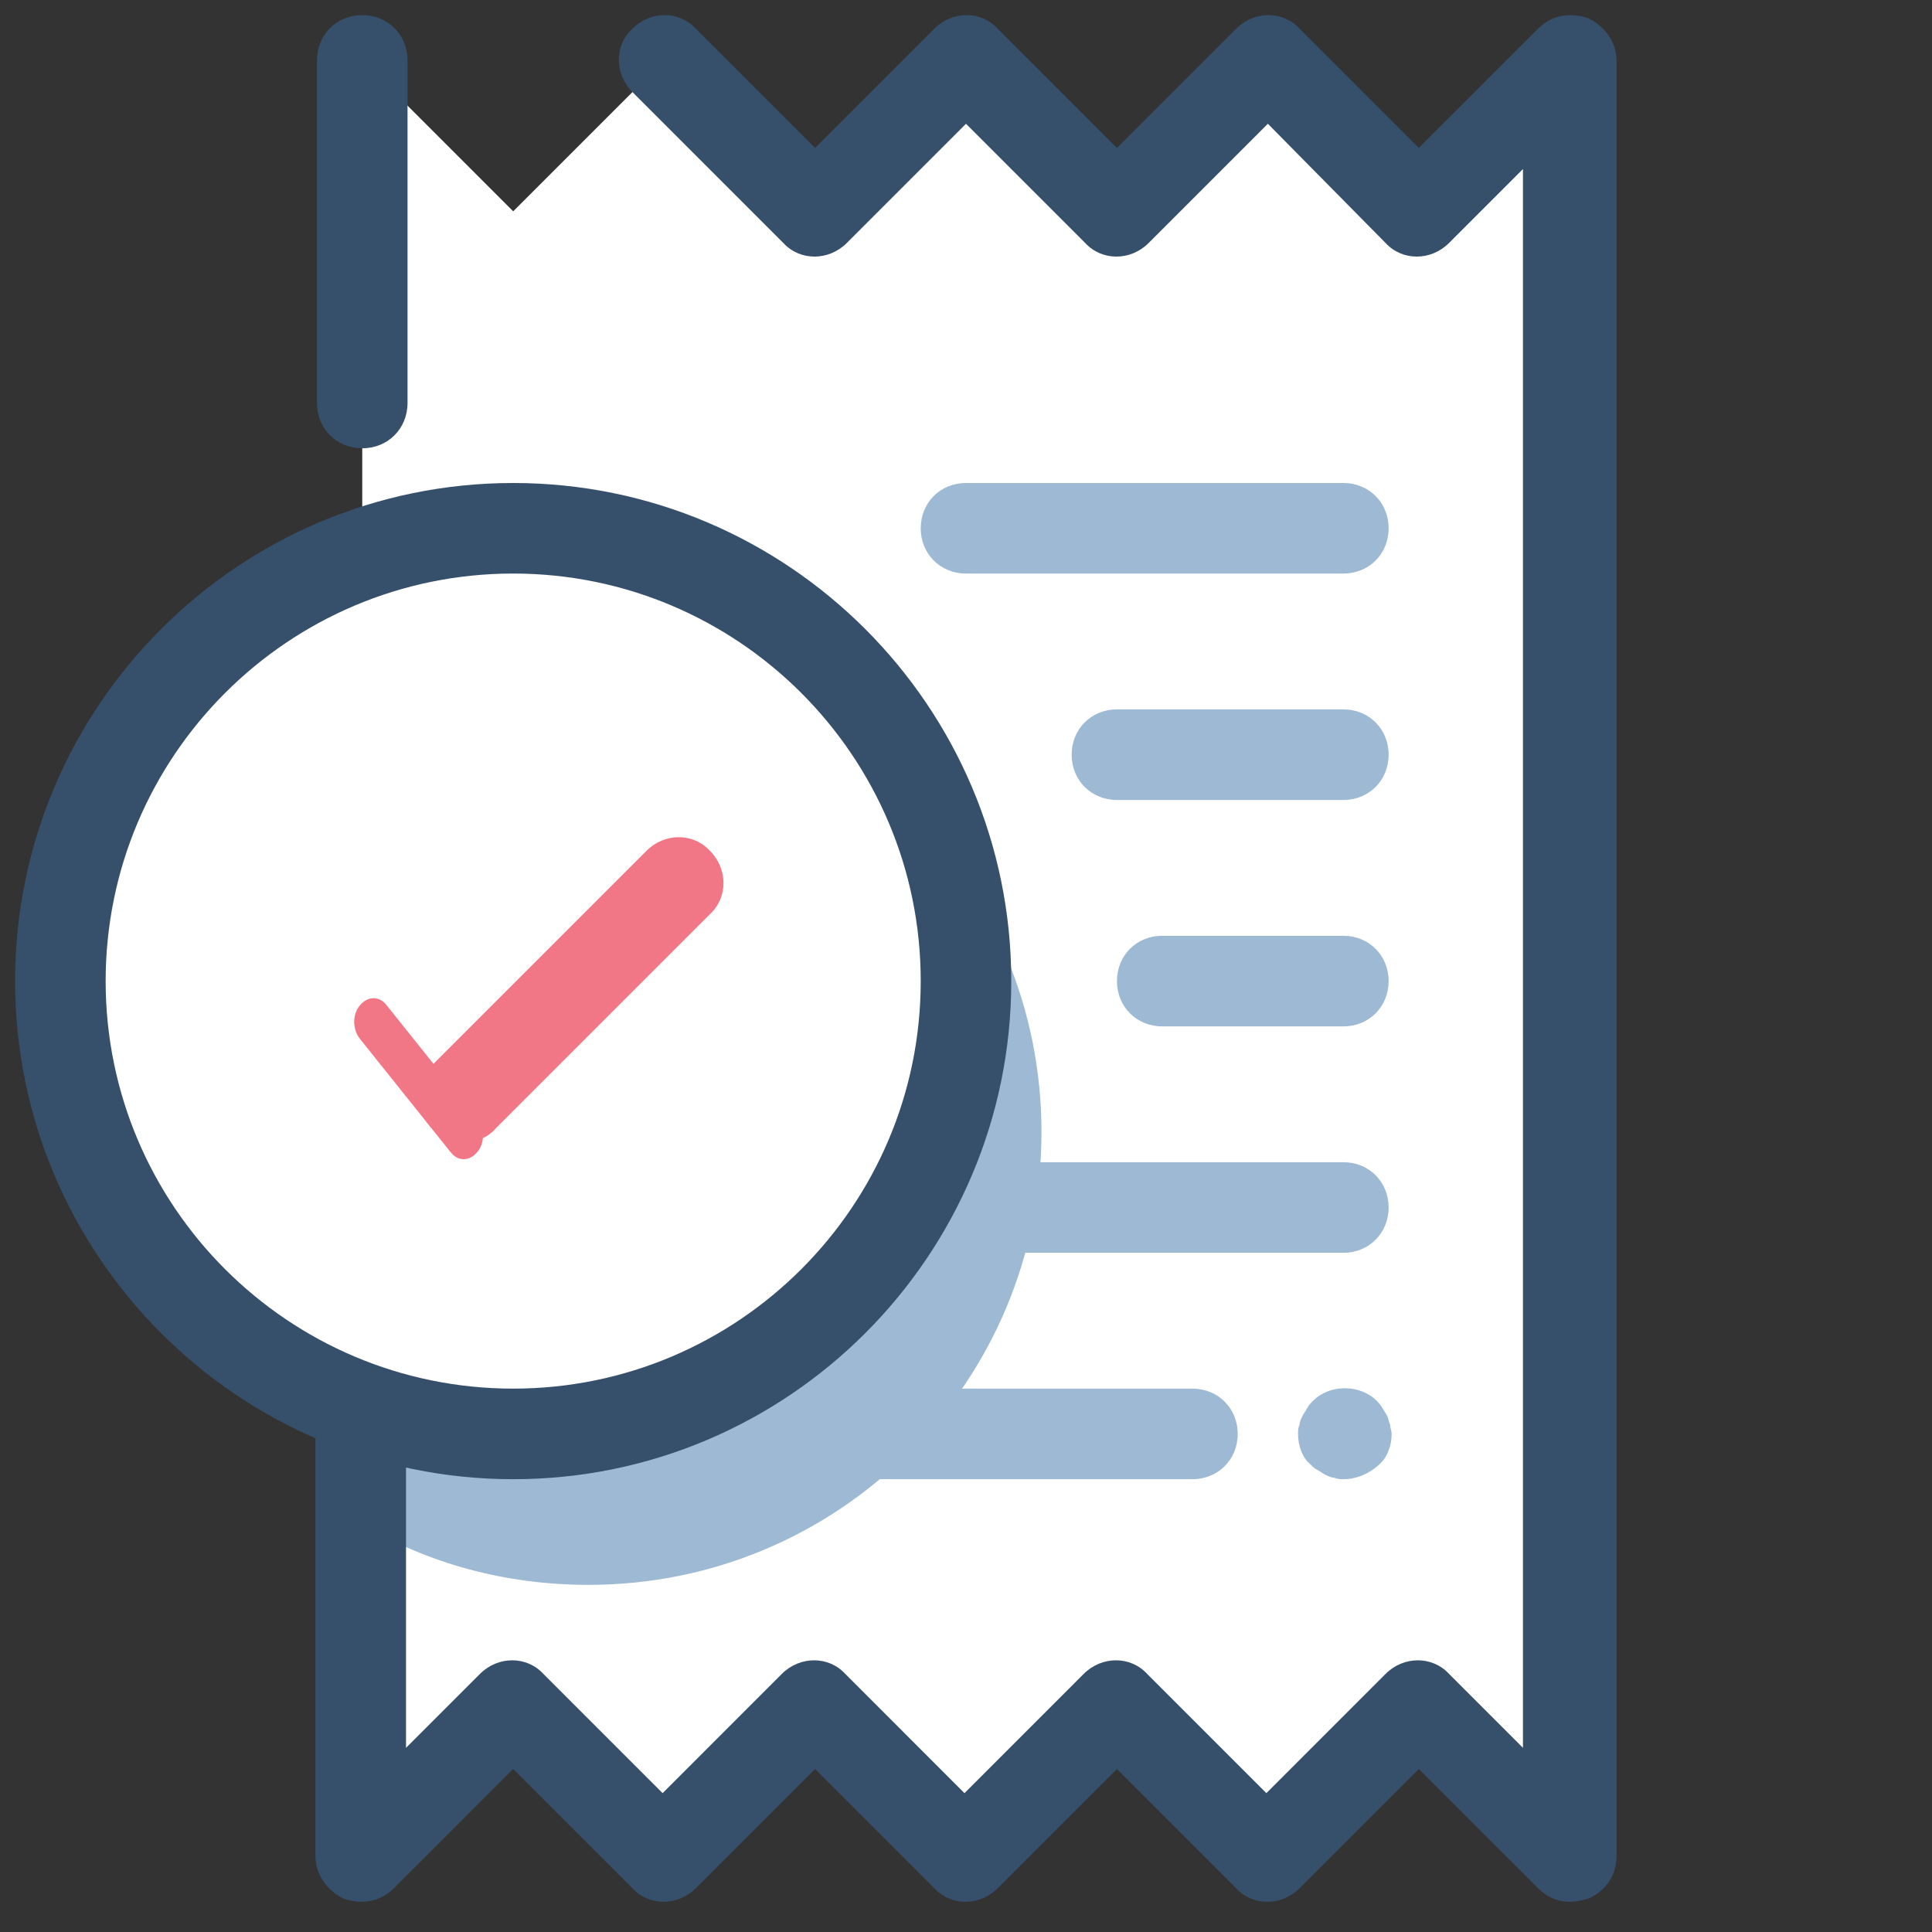
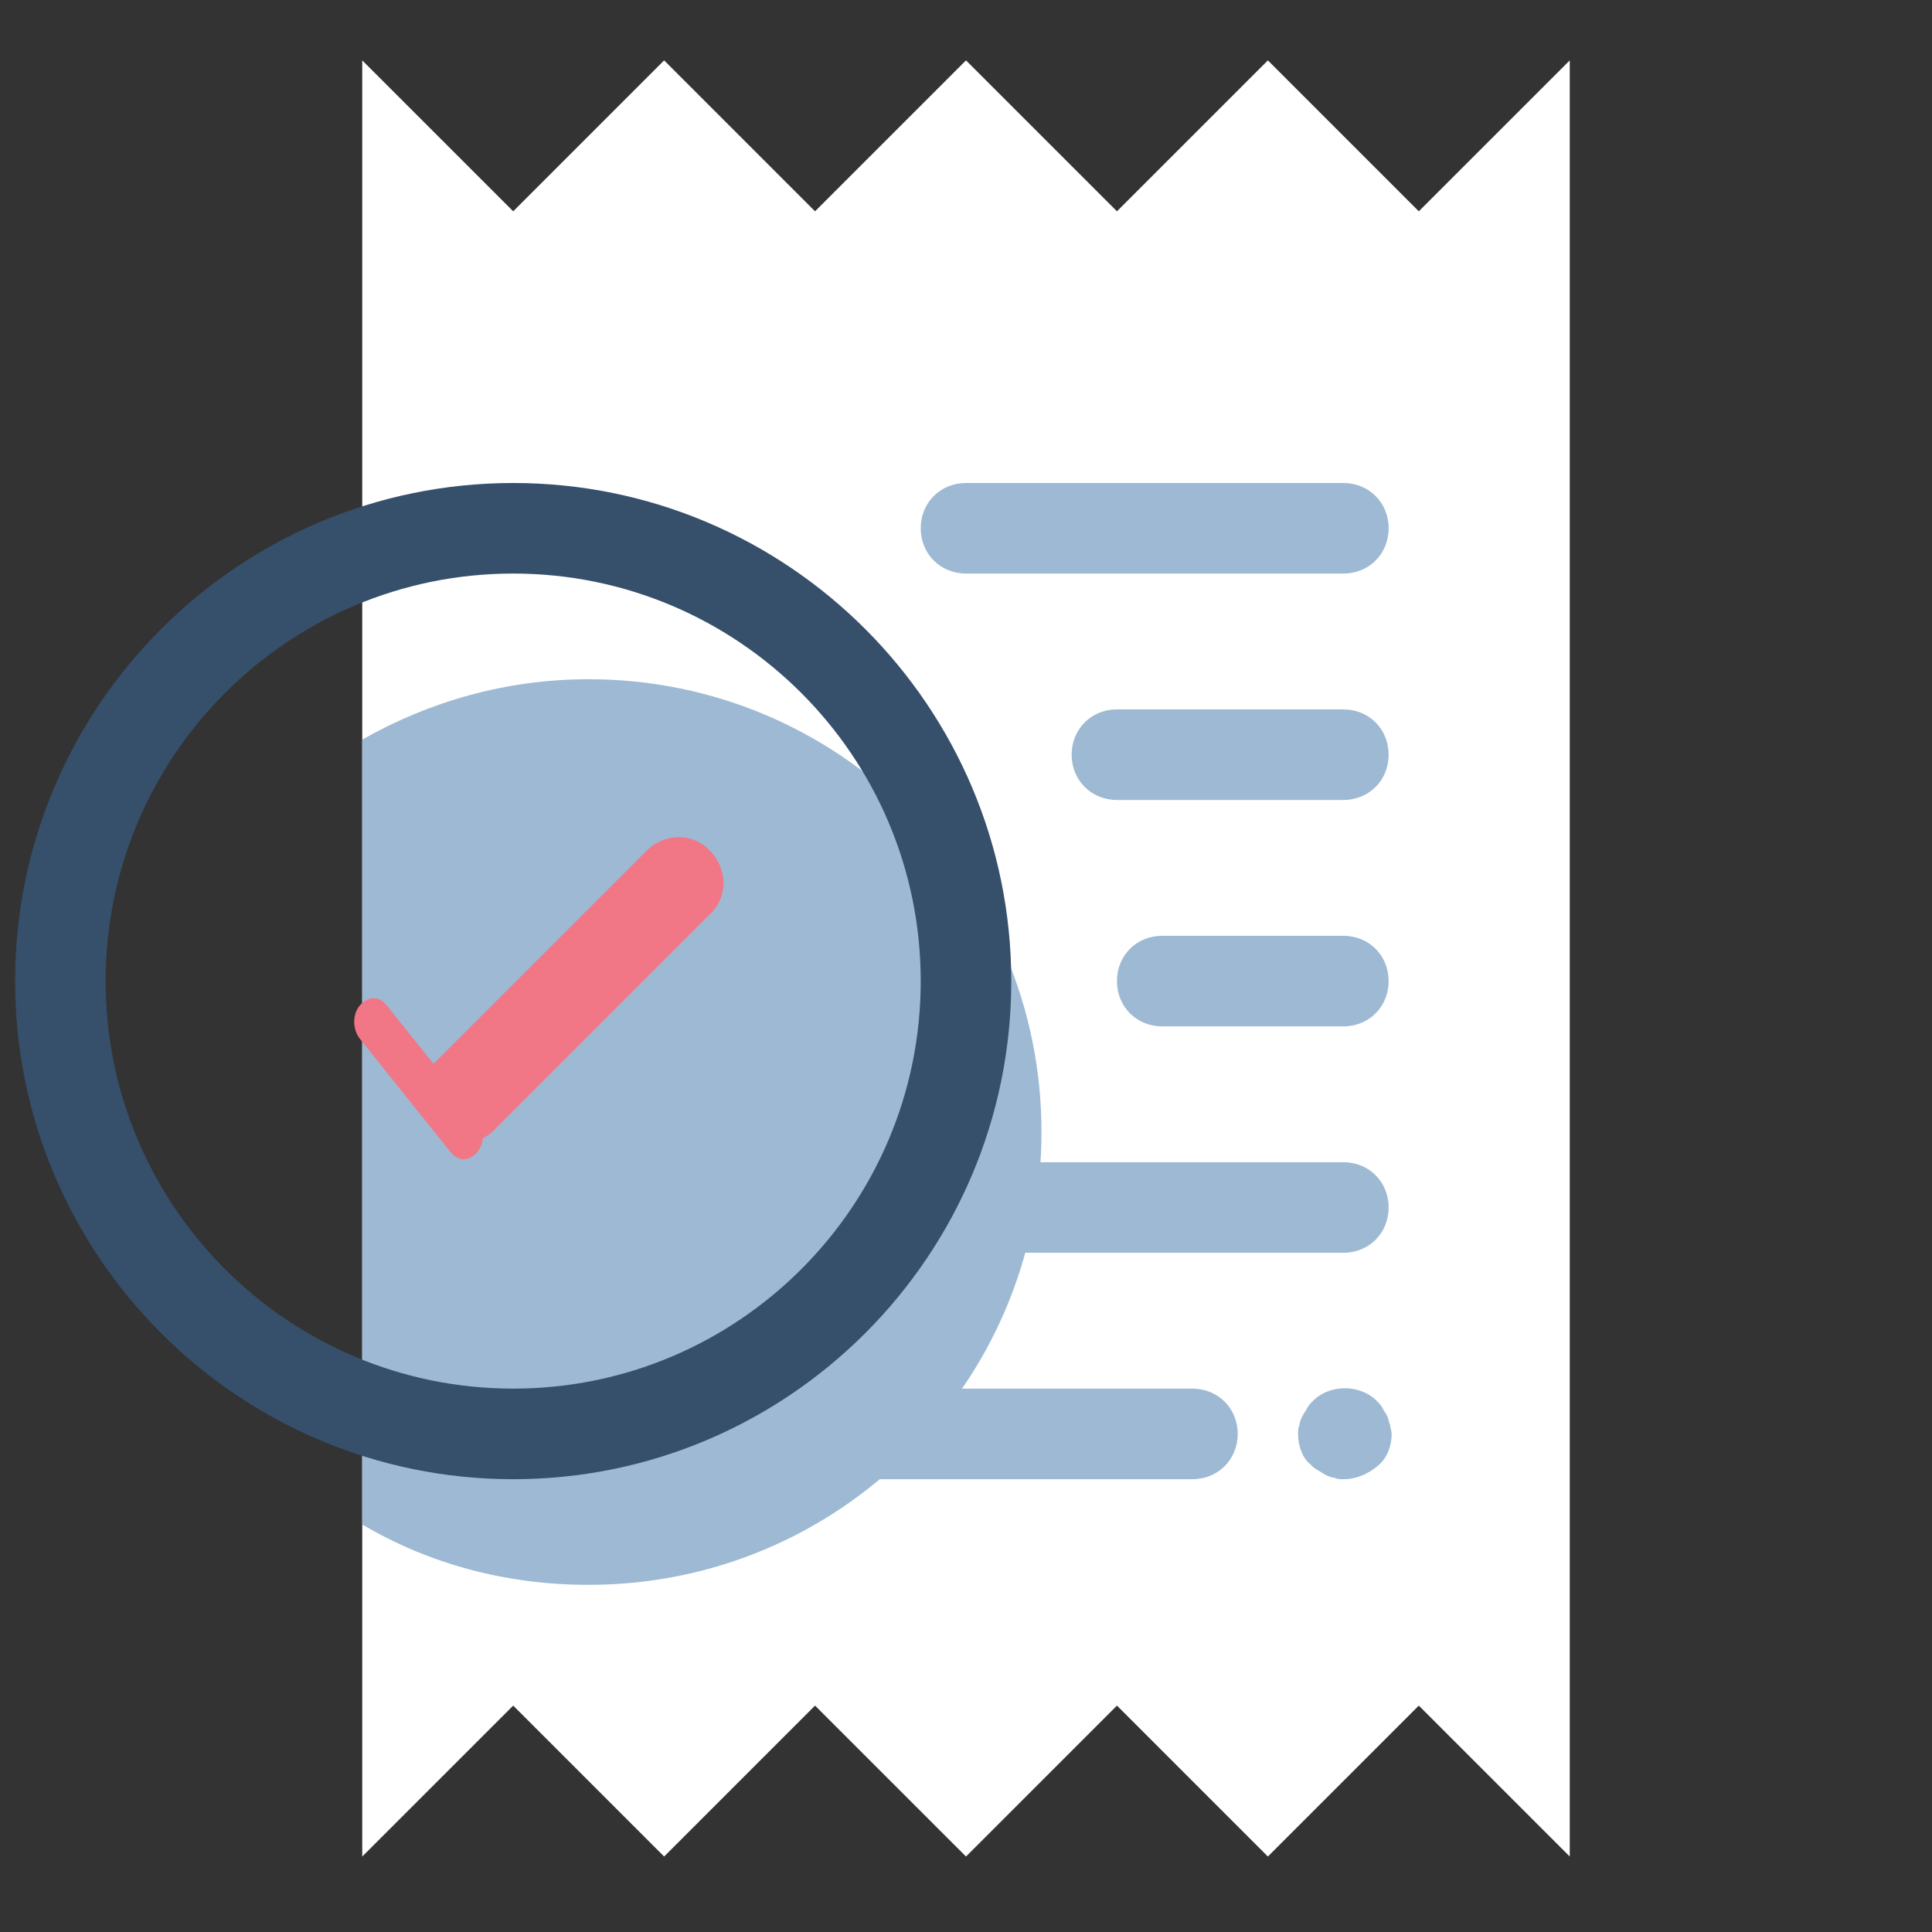
<svg xmlns="http://www.w3.org/2000/svg" width="60" height="60" viewBox="0 0 60 60" fill="none">
  <rect x="0" y="0" width="60" height="60" fill="#333333" stroke="none" />
  <path d="M48.75 1.875L44.062 6.562L39.375 1.875L34.688 6.562L30 1.875L25.312 6.562L20.625 1.875L15.938 6.562L11.25 1.875V57.656L15.938 52.969L20.625 57.656L25.312 52.969L30 57.656L34.688 52.969L39.375 57.656L44.062 52.969L48.75 57.656V1.875Z" fill="white" />
  <path d="M18.281 21.094C15.703 21.094 13.312 21.797 11.25 22.969V47.344C13.312 48.562 15.703 49.219 18.281 49.219C26.062 49.219 32.344 42.938 32.344 35.156C32.344 27.375 26.062 21.094 18.281 21.094Z" fill="#9EB9D3" />
-   <path d="M11.25 13.922C10.453 13.922 9.844 13.312 9.844 12.516V1.875C9.844 1.078 10.453 0.469 11.25 0.469C12.047 0.469 12.656 1.078 12.656 1.875V12.516C12.656 13.312 12.047 13.922 11.25 13.922ZM48.75 59.062C48.375 59.062 48.047 58.922 47.766 58.641L44.062 54.938L40.359 58.641C39.797 59.203 38.906 59.203 38.391 58.641L34.688 54.938L30.984 58.641C30.422 59.203 29.531 59.203 29.016 58.641L25.312 54.938L21.609 58.641C21.047 59.203 20.156 59.203 19.641 58.641L15.938 54.938L12.234 58.641C11.812 59.062 11.25 59.156 10.688 58.969C10.172 58.734 9.797 58.219 9.797 57.656V43.734C9.797 42.938 10.406 42.328 11.203 42.328C12 42.328 12.609 42.938 12.609 43.734V54.281L14.906 51.984C15.469 51.422 16.359 51.422 16.875 51.984L20.578 55.688L24.281 51.984C24.844 51.422 25.734 51.422 26.25 51.984L29.953 55.688L33.656 51.984C34.219 51.422 35.109 51.422 35.625 51.984L39.328 55.688L43.031 51.984C43.594 51.422 44.484 51.422 45 51.984L47.297 54.281V5.25L45 7.547C44.438 8.109 43.547 8.109 43.031 7.547L39.375 3.844L35.672 7.547C35.109 8.109 34.219 8.109 33.703 7.547L30 3.844L26.297 7.547C25.734 8.109 24.844 8.109 24.328 7.547L19.641 2.859C19.078 2.297 19.078 1.406 19.641 0.891C20.203 0.328 21.094 0.328 21.609 0.891L25.312 4.594L29.016 0.891C29.578 0.328 30.469 0.328 30.984 0.891L34.688 4.594L38.391 0.891C38.953 0.328 39.844 0.328 40.359 0.891L44.062 4.594L47.766 0.891C48.188 0.469 48.75 0.375 49.312 0.562C49.828 0.797 50.203 1.312 50.203 1.875V57.656C50.203 58.219 49.875 58.734 49.312 58.969C49.125 59.016 48.938 59.062 48.75 59.062Z" fill="#364F6B" />
-   <path d="M15.938 44.531C23.704 44.531 30 38.235 30 30.469C30 22.702 23.704 16.406 15.938 16.406C8.171 16.406 1.875 22.702 1.875 30.469C1.875 38.235 8.171 44.531 15.938 44.531Z" fill="white" />
  <path d="M15.938 45.938C7.406 45.938 0.469 39 0.469 30.469C0.469 21.938 7.406 15 15.938 15C24.469 15 31.406 21.938 31.406 30.469C31.406 39 24.469 45.938 15.938 45.938ZM15.938 17.812C8.953 17.812 3.281 23.484 3.281 30.469C3.281 37.453 8.953 43.125 15.938 43.125C22.922 43.125 28.594 37.453 28.594 30.469C28.594 23.484 22.922 17.812 15.938 17.812Z" fill="#364F6B" />
  <path d="M41.719 17.812H30C29.203 17.812 28.594 17.203 28.594 16.406C28.594 15.609 29.203 15 30 15H41.719C42.516 15 43.125 15.609 43.125 16.406C43.125 17.203 42.516 17.812 41.719 17.812ZM41.719 24.844H34.688C33.891 24.844 33.281 24.234 33.281 23.438C33.281 22.641 33.891 22.031 34.688 22.031H41.719C42.516 22.031 43.125 22.641 43.125 23.438C43.125 24.234 42.516 24.844 41.719 24.844ZM41.719 31.875H36.094C35.297 31.875 34.688 31.266 34.688 30.469C34.688 29.672 35.297 29.062 36.094 29.062H41.719C42.516 29.062 43.125 29.672 43.125 30.469C43.125 31.266 42.516 31.875 41.719 31.875ZM41.719 38.906H31.875C31.078 38.906 30.469 38.297 30.469 37.5C30.469 36.703 31.078 36.094 31.875 36.094H41.719C42.516 36.094 43.125 36.703 43.125 37.5C43.125 38.297 42.516 38.906 41.719 38.906ZM37.031 45.938H27.188C26.391 45.938 25.781 45.328 25.781 44.531C25.781 43.734 26.391 43.125 27.188 43.125H37.031C37.828 43.125 38.438 43.734 38.438 44.531C38.438 45.328 37.828 45.938 37.031 45.938ZM41.719 45.938C41.625 45.938 41.531 45.938 41.438 45.891C41.344 45.891 41.25 45.844 41.156 45.797C41.062 45.75 41.016 45.703 40.922 45.656C40.828 45.609 40.781 45.562 40.688 45.469C40.453 45.281 40.312 44.906 40.312 44.531C40.312 44.438 40.312 44.344 40.359 44.25C40.359 44.156 40.406 44.062 40.453 43.969C40.5 43.875 40.547 43.828 40.594 43.734C40.641 43.641 40.688 43.594 40.781 43.5C41.297 42.984 42.234 42.984 42.75 43.5C42.797 43.547 42.891 43.641 42.938 43.734C42.984 43.828 43.031 43.875 43.078 43.969C43.125 44.062 43.125 44.156 43.172 44.25C43.172 44.344 43.219 44.438 43.219 44.531C43.219 44.906 43.078 45.281 42.797 45.516C42.469 45.797 42.094 45.938 41.719 45.938Z" fill="#9EB9D3" />
  <path d="M14.406 36C14.248 36 14.109 35.926 13.99 35.777L11.178 32.262C10.941 31.965 10.941 31.495 11.178 31.223C11.416 30.926 11.792 30.926 12.01 31.223L14.822 34.738C15.059 35.035 15.059 35.505 14.822 35.777C14.703 35.926 14.545 36 14.406 36Z" fill="#F17786" />
  <path d="M14.406 35.469C14.031 35.469 13.703 35.328 13.422 35.047C12.859 34.484 12.859 33.594 13.422 33.078L20.078 26.422C20.641 25.859 21.531 25.859 22.047 26.422C22.609 26.984 22.609 27.875 22.047 28.391L15.391 35.047C15.156 35.328 14.781 35.469 14.406 35.469Z" fill="#F17786" />
</svg>